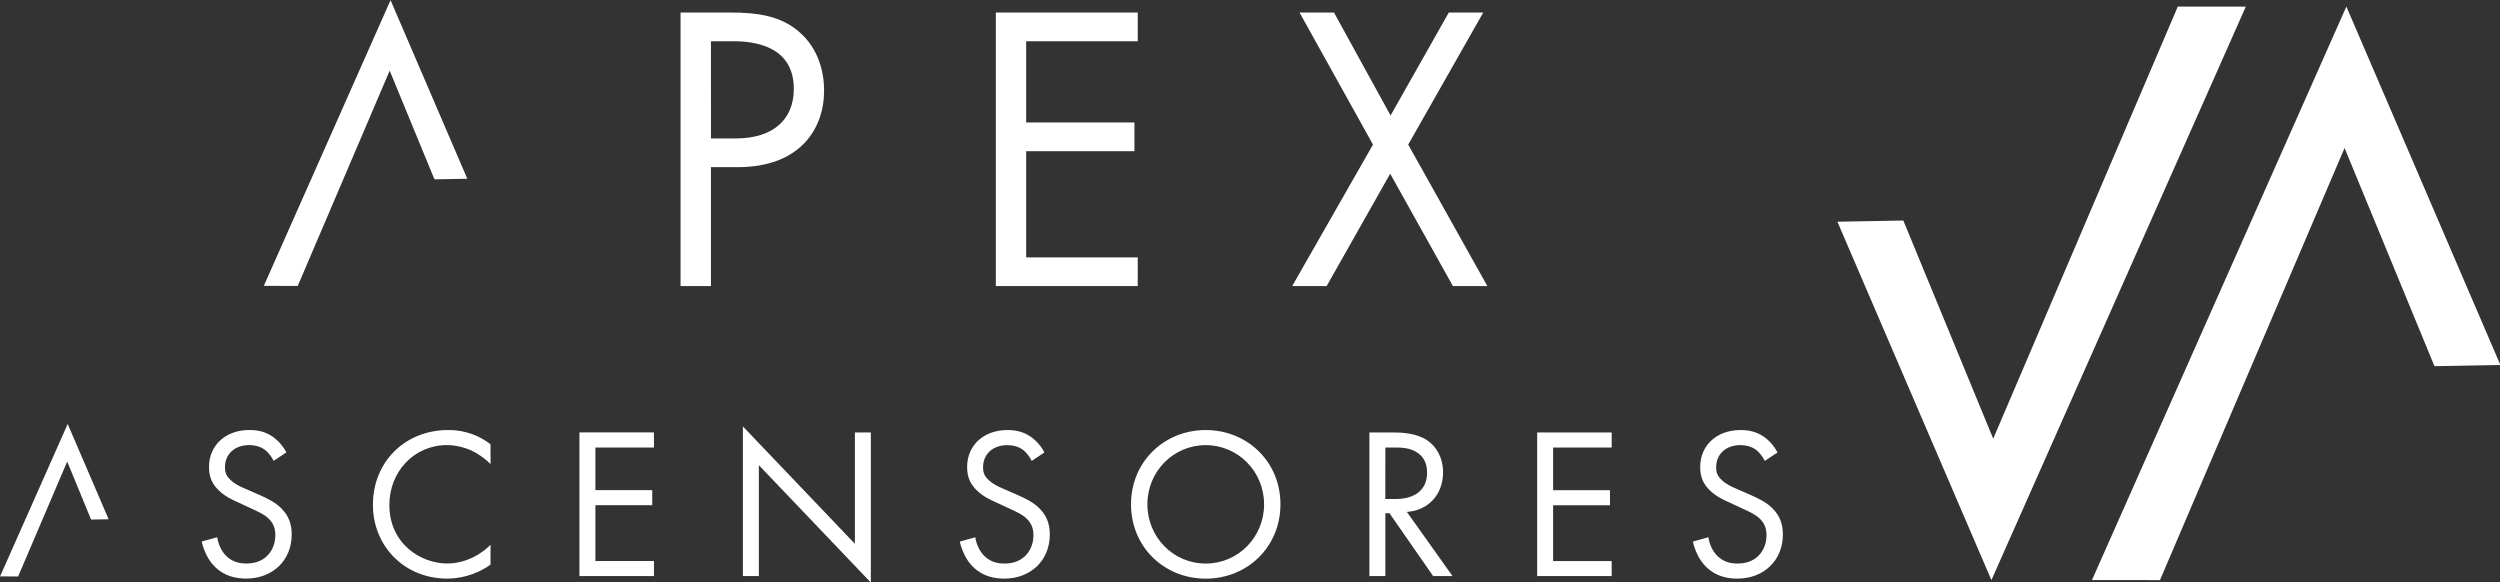
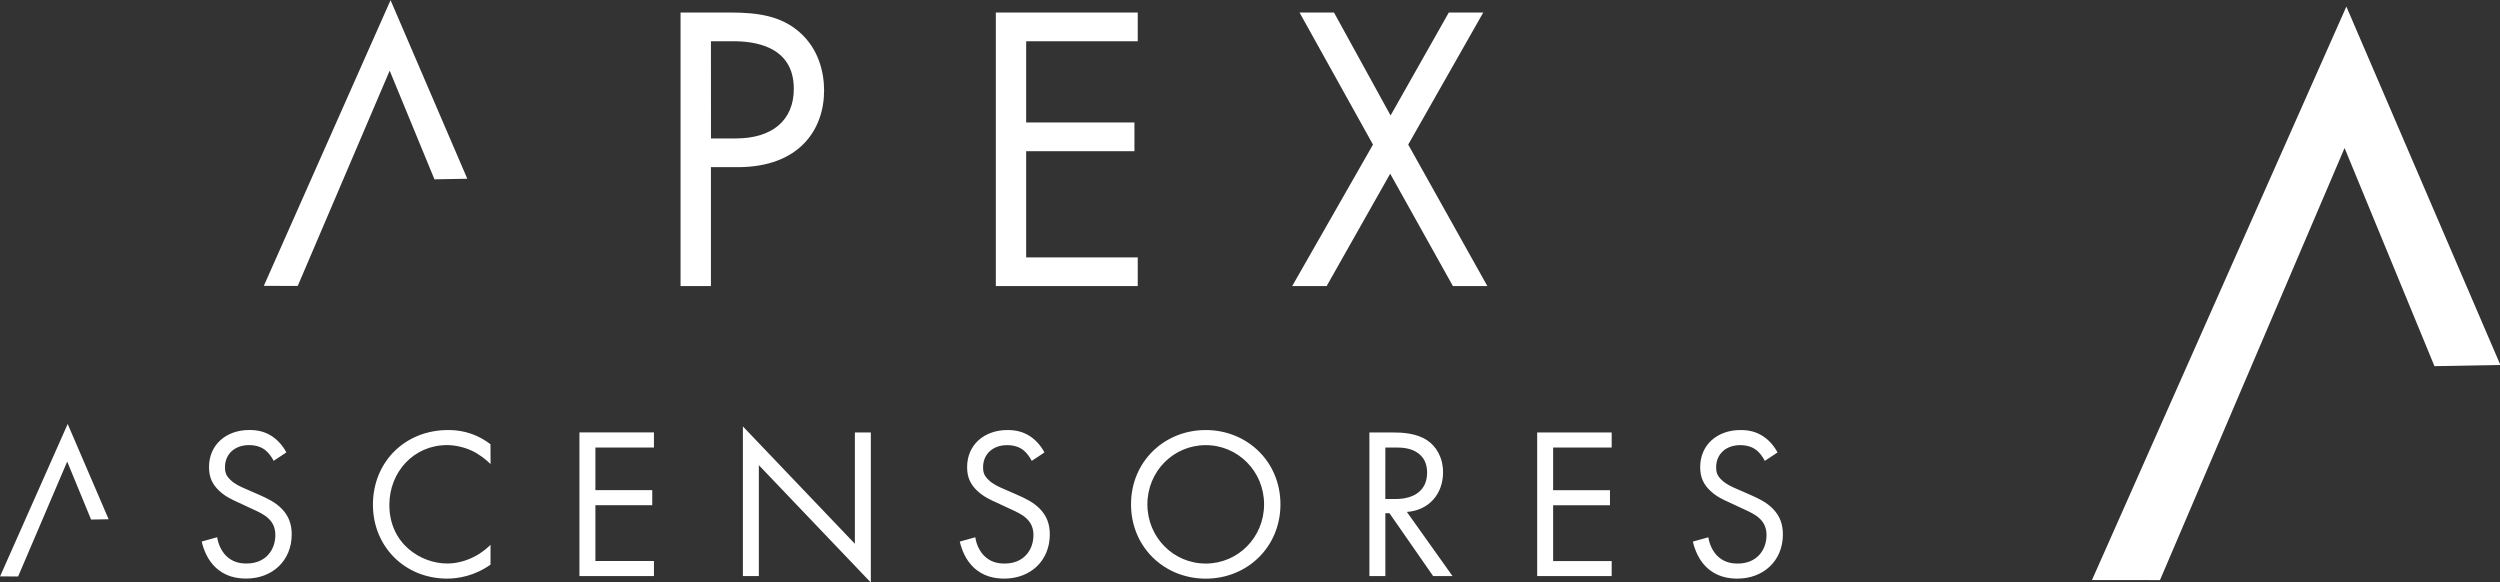
<svg xmlns="http://www.w3.org/2000/svg" width="1005.428" height="234.226" viewBox="0 0 266.02 61.972" version="1.1" id="svg1">
  <rect x="0" y="0" width="266.02" height="61.972" fill="#333333" stroke="none" />
  <defs id="defs1" />
  <g id="layer9" transform="matrix(4.33,0,0,4.33,-346.991,-181.86)" style="display:inline">
    <path style="font-size:5.292px;line-height:0;font-family:'Futura PT';-inkscape-font-specification:'Futura PT';letter-spacing:1.467px;fill:#ffffff;stroke-width:0.265" d="m 87.173,53.118 c -0.079,-0.153 -0.201,-0.296 -0.344,-0.392 -0.175,-0.116 -0.349,-0.159 -0.566,-0.159 -0.572,0 -0.99,0.365 -0.99,0.91 0,0.265 0.09,0.429 0.243,0.577 0.159,0.153 0.333,0.228 0.471,0.291 l 0.318,0.148 c 0.185,0.085 0.323,0.148 0.423,0.243 0.127,0.116 0.175,0.254 0.175,0.413 0,0.355 -0.228,0.699 -0.709,0.699 -0.18,0 -0.355,-0.042 -0.508,-0.196 -0.101,-0.106 -0.185,-0.265 -0.212,-0.45 l -0.381,0.106 c 0.048,0.212 0.153,0.455 0.328,0.624 0.243,0.238 0.534,0.286 0.767,0.286 0.635,0 1.117,-0.434 1.117,-1.085 0,-0.254 -0.074,-0.46 -0.254,-0.64 -0.148,-0.148 -0.339,-0.243 -0.545,-0.333 l -0.339,-0.148 c -0.132,-0.058 -0.265,-0.116 -0.37,-0.222 -0.095,-0.09 -0.132,-0.169 -0.132,-0.307 0,-0.328 0.243,-0.545 0.593,-0.545 0.201,0 0.328,0.069 0.397,0.122 0.079,0.064 0.159,0.169 0.206,0.265 z m 5.017,-0.201 c -0.423,-0.323 -0.831,-0.349 -1.042,-0.349 -1.058,0 -1.847,0.783 -1.847,1.836 0,1.021 0.778,1.815 1.826,1.815 0.265,0 0.672,-0.064 1.064,-0.344 v -0.487 c -0.064,0.064 -0.206,0.196 -0.407,0.296 -0.185,0.095 -0.418,0.164 -0.656,0.164 -0.646,0 -1.423,-0.482 -1.423,-1.439 0,-0.815 0.603,-1.471 1.418,-1.471 0.206,0 0.423,0.053 0.609,0.138 0.18,0.085 0.349,0.217 0.46,0.328 z m 4.017,-0.291 H 94.376 v 3.53 h 1.831 v -0.37 h -1.439 v -1.371 h 1.397 v -0.37 h -1.397 v -1.048 h 1.439 z m 2.578,3.53 v -2.725 l 2.752,2.884 v -3.688 h -0.392 v 2.736 l -2.752,-2.884 v 3.678 z m 7.018,-3.037 c -0.079,-0.153 -0.201,-0.296 -0.344,-0.392 -0.175,-0.116 -0.349,-0.159 -0.566,-0.159 -0.572,0 -0.99,0.365 -0.99,0.91 0,0.265 0.09,0.429 0.243,0.577 0.159,0.153 0.333,0.228 0.471,0.291 l 0.318,0.148 c 0.185,0.085 0.323,0.148 0.423,0.243 0.127,0.116 0.175,0.254 0.175,0.413 0,0.355 -0.228,0.699 -0.709,0.699 -0.18,0 -0.355,-0.042 -0.508,-0.196 -0.101,-0.106 -0.185,-0.265 -0.212,-0.45 l -0.381,0.106 c 0.048,0.212 0.153,0.455 0.328,0.624 0.243,0.238 0.534,0.286 0.767,0.286 0.635,0 1.117,-0.434 1.117,-1.085 0,-0.254 -0.074,-0.46 -0.254,-0.64 -0.148,-0.148 -0.339,-0.243 -0.545,-0.333 l -0.339,-0.148 c -0.132,-0.058 -0.265,-0.116 -0.37,-0.222 -0.095,-0.09 -0.132,-0.169 -0.132,-0.307 0,-0.328 0.243,-0.545 0.593,-0.545 0.201,0 0.328,0.069 0.397,0.122 0.079,0.064 0.159,0.169 0.206,0.265 z m 3.964,3.101 c 1.021,0 1.836,-0.778 1.836,-1.826 0,-1.053 -0.82,-1.826 -1.836,-1.826 -1.016,0 -1.836,0.773 -1.836,1.826 0,1.048 0.815,1.826 1.836,1.826 z m 0,-3.281 c 0.794,0 1.434,0.646 1.434,1.455 0,0.81 -0.64,1.455 -1.434,1.455 -0.794,0 -1.434,-0.646 -1.434,-1.455 0,-0.81 0.64,-1.455 1.434,-1.455 z m 4.022,-0.312 v 3.53 h 0.392 v -1.545 h 0.101 l 1.074,1.545 h 0.476 l -1.122,-1.577 c 0.534,-0.037 0.889,-0.434 0.889,-0.974 0,-0.376 -0.18,-0.646 -0.386,-0.783 -0.265,-0.18 -0.619,-0.196 -0.857,-0.196 z m 0.392,0.37 h 0.238 c 0.169,0 0.349,0.011 0.508,0.101 0.222,0.127 0.28,0.323 0.28,0.519 0,0.413 -0.291,0.646 -0.778,0.646 h -0.249 z m 5.562,-0.37 h -1.831 v 3.53 h 1.831 v -0.37 h -1.439 v -1.371 h 1.397 v -0.37 h -1.397 v -1.048 h 1.439 z m 4.075,0.492 c -0.079,-0.153 -0.201,-0.296 -0.344,-0.392 -0.175,-0.116 -0.349,-0.159 -0.566,-0.159 -0.572,0 -0.99,0.365 -0.99,0.91 0,0.265 0.09,0.429 0.243,0.577 0.159,0.153 0.333,0.228 0.471,0.291 l 0.318,0.148 c 0.185,0.085 0.323,0.148 0.423,0.243 0.127,0.116 0.175,0.254 0.175,0.413 0,0.355 -0.228,0.699 -0.709,0.699 -0.18,0 -0.355,-0.042 -0.508,-0.196 -0.101,-0.106 -0.185,-0.265 -0.212,-0.45 l -0.381,0.106 c 0.048,0.212 0.153,0.455 0.328,0.624 0.243,0.238 0.534,0.286 0.767,0.286 0.635,0 1.117,-0.434 1.117,-1.085 0,-0.254 -0.074,-0.46 -0.254,-0.64 -0.148,-0.148 -0.339,-0.243 -0.545,-0.333 l -0.339,-0.148 c -0.132,-0.058 -0.265,-0.116 -0.37,-0.222 -0.095,-0.09 -0.132,-0.169 -0.132,-0.307 0,-0.328 0.243,-0.545 0.593,-0.545 0.201,0 0.328,0.069 0.397,0.122 0.079,0.064 0.159,0.169 0.206,0.265 z" id="text2" aria-label="SCENSORES" />
    <path style="fill:#ffffff;fill-opacity:1;stroke:none;stroke-width:0.168" d="m 80.138,56.165 1.662,-3.746 1.006,2.341 -0.431,0.008 -0.587,-1.425 -1.206,2.823 z" id="path1" />
  </g>
  <g id="layer2" style="display:inline" transform="matrix(5.155,0,0,5.155,-468.101,-241.102)">
    <path style="display:inline;fill:#ffffff;fill-opacity:1;stroke:none;stroke-width:0.264" d="m 96.251,52.671 2.616,-5.897 1.584,3.686 -0.678,0.012 -0.924,-2.243 -1.898,4.444 z" id="path1-3" />
    <path style="font-size:8.467px;line-height:0;font-family:'Futura PT';-inkscape-font-specification:'Futura PT';letter-spacing:2.646px;fill:#ffffff;stroke-width:0.265" d="m 104.853,47.029 v 5.647 h 0.627 v -2.455 h 0.55 c 1.287,0 1.786,-0.787 1.786,-1.583 0,-0.356 -0.102,-0.855 -0.516,-1.211 -0.381,-0.33 -0.855,-0.398 -1.422,-0.398 z m 0.627,0.593 h 0.466 c 0.406,0 1.245,0.085 1.245,0.982 0,0.652 -0.449,1.024 -1.194,1.024 h -0.516 z m 8.81,-0.593 h -2.929 v 5.647 h 2.929 V 52.084 h -2.303 v -2.193 h 2.235 v -0.593 h -2.235 v -1.676 h 2.303 z m 3.188,5.647 h 0.711 l 1.312,-2.32 1.295,2.32 h 0.711 l -1.634,-2.921 1.549,-2.726 h -0.711 l -1.202,2.125 -1.168,-2.125 h -0.711 l 1.516,2.726 z" id="text3" aria-label="PEX" />
  </g>
  <g id="layer1" transform="matrix(0.641,0,0,0.641,150.233,100.154)">
    <path style="display:inline;fill:#ffffff;fill-opacity:1;stroke:none;stroke-width:4.269" d="m 112.901,-59.956 42.23,-95.198 25.568,59.493 -10.943,0.198 -14.923,-36.213 -30.642,71.73 z" id="path6" />
-     <path style="display:inline;fill:#ffffff;fill-opacity:1;stroke:none;stroke-width:4.269" d="m 138.438,-155.145 -42.229,95.198 -25.568,-59.493 10.943,-0.198 14.923,36.213 30.642,-71.73 z" id="path7" />
  </g>
</svg>